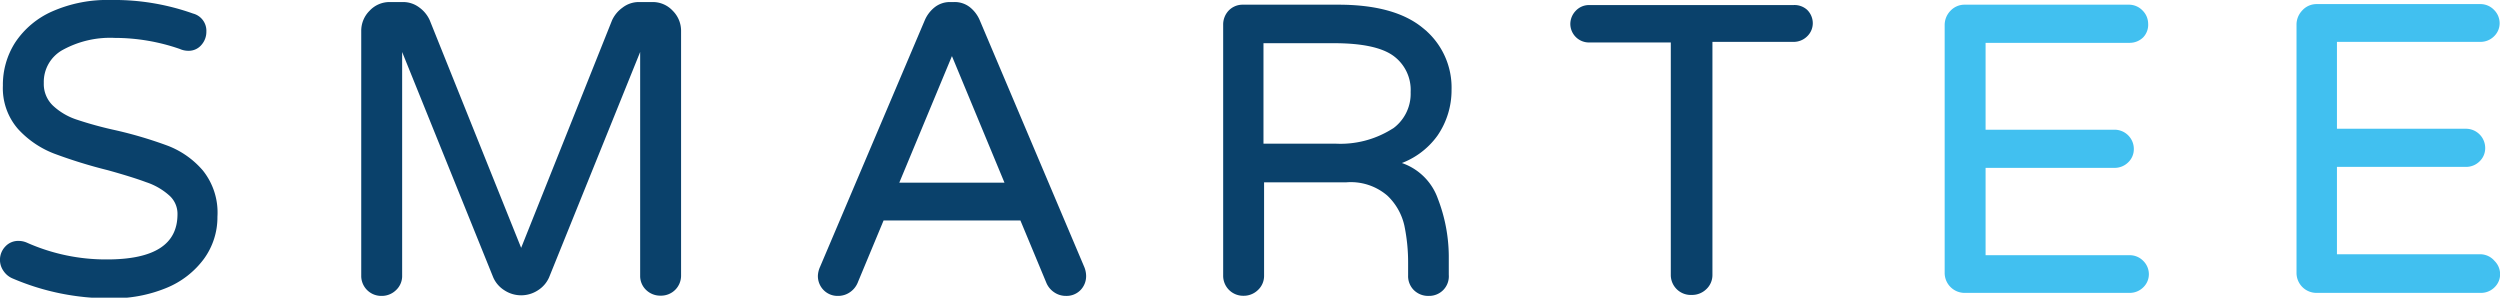
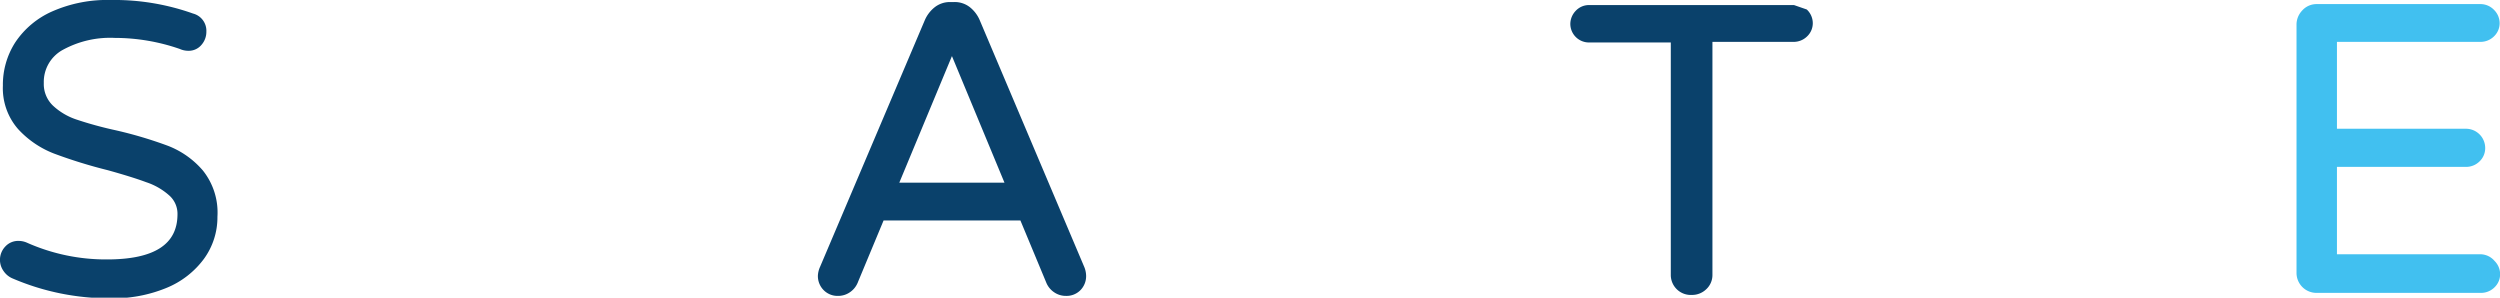
<svg xmlns="http://www.w3.org/2000/svg" id="Laag_1" data-name="Laag 1" viewBox="0 0 207.76 24.74">
  <defs>
    <style>.cls-1{fill:#0a416b;stroke:#0a416b;}.cls-1,.cls-2{stroke-miterlimit:10;stroke-width:0.3px;}.cls-2{fill:#41c0f0;stroke:#41c0f0;}</style>
  </defs>
  <title>logo-name</title>
  <path class="cls-1" d="M4.29,8.88a5.47,5.47,0,0,0,2,1.19,31.14,31.14,0,0,0,3.28.9,34.36,34.36,0,0,1,4.34,1.29,7.12,7.12,0,0,1,2.83,2A5.44,5.44,0,0,1,17.92,18a5.72,5.72,0,0,1-1.09,3.42,7.15,7.15,0,0,1-3.06,2.37,11.45,11.45,0,0,1-4.56.85A20.19,20.19,0,0,1,1.1,23a1.55,1.55,0,0,1-.68-.56,1.45,1.45,0,0,1,.12-1.84,1.3,1.3,0,0,1,1-.43,1.58,1.58,0,0,1,.65.14,16.29,16.29,0,0,0,6.71,1.4q6,0,6-3.91a2.18,2.18,0,0,0-.77-1.7A5.56,5.56,0,0,0,12.2,15Q11.08,14.58,9,14a40.8,40.8,0,0,1-4.46-1.38,7.77,7.77,0,0,1-2.93-2A5,5,0,0,1,.39,7.13a6.36,6.36,0,0,1,1-3.52,7,7,0,0,1,3-2.52A11.17,11.17,0,0,1,9.2.15,19.37,19.37,0,0,1,16,1.27a1.33,1.33,0,0,1,1,1.36,1.49,1.49,0,0,1-.37,1,1.23,1.23,0,0,1-1,.44A1.57,1.57,0,0,1,15,3.93,16.65,16.65,0,0,0,9.54,3,8.34,8.34,0,0,0,5.17,4,3.18,3.18,0,0,0,3.49,6.89,2.63,2.63,0,0,0,4.29,8.88Z" />
-   <path class="cls-1" d="M55.8,1a2.19,2.19,0,0,1,.65,1.58V22.89a1.51,1.51,0,0,1-1.53,1.53A1.54,1.54,0,0,1,53.81,24a1.45,1.45,0,0,1-.46-1.09V3.55L45.49,23a2.28,2.28,0,0,1-.87,1A2.39,2.39,0,0,1,42,24a2.27,2.27,0,0,1-.87-1L33.27,3.55V22.89A1.45,1.45,0,0,1,32.81,24a1.54,1.54,0,0,1-1.11.44,1.51,1.51,0,0,1-1.53-1.53V2.57A2.19,2.19,0,0,1,30.82,1,2.11,2.11,0,0,1,32.38.32h1.12a2.07,2.07,0,0,1,1.24.41,2.51,2.51,0,0,1,.83,1L43.31,21,51,1.75a2.5,2.5,0,0,1,.83-1A2.06,2.06,0,0,1,53.11.32h1.12A2.11,2.11,0,0,1,55.8,1Z" />
  <path class="cls-1" d="M90.11,22.89A1.51,1.51,0,0,1,89.69,24a1.47,1.47,0,0,1-1.11.44,1.55,1.55,0,0,1-.87-.26,1.62,1.62,0,0,1-.6-.7l-2.21-5.31H73.33l-2.21,5.31a1.62,1.62,0,0,1-.6.7,1.55,1.55,0,0,1-.87.26A1.47,1.47,0,0,1,68.55,24a1.51,1.51,0,0,1-.43-1.09,1.84,1.84,0,0,1,.17-.68L77,1.72a2.62,2.62,0,0,1,.77-1A1.89,1.89,0,0,1,78.95.32h.34A1.89,1.89,0,0,1,80.5.71a2.62,2.62,0,0,1,.77,1l8.68,20.49A1.85,1.85,0,0,1,90.11,22.89Zm-11-18.62-4.6,11.06h9.19Z" />
-   <path class="cls-1" d="M119.83,24a1.49,1.49,0,0,1-1.09.44A1.54,1.54,0,0,1,117.6,24a1.49,1.49,0,0,1-.43-1.11v-1a15.19,15.19,0,0,0-.31-3.15,5.06,5.06,0,0,0-1.46-2.59A4.81,4.81,0,0,0,111.9,15h-7v7.9a1.45,1.45,0,0,1-.46,1.09,1.54,1.54,0,0,1-1.11.44,1.51,1.51,0,0,1-1.53-1.53V2.06A1.54,1.54,0,0,1,102.2,1a1.45,1.45,0,0,1,1.09-.46h7.93q4.63,0,6.94,1.91a6.17,6.17,0,0,1,2.32,5,6.51,6.51,0,0,1-1.14,3.73A6.35,6.35,0,0,1,116,13.56a4.68,4.68,0,0,1,3.35,3,13.35,13.35,0,0,1,.9,4.71v1.57A1.48,1.48,0,0,1,119.83,24Zm-4.17-13.07a3.72,3.72,0,0,0,1.72-3.27,3.65,3.65,0,0,0-1.48-3.13q-1.48-1.09-5.05-1.09h-6v8.65H111A8.21,8.21,0,0,0,115.66,10.91Z" />
-   <path class="cls-1" d="M150.07.92a1.41,1.41,0,0,1,.43,1,1.36,1.36,0,0,1-.43,1,1.44,1.44,0,0,1-1,.41h-6.91v19.5a1.45,1.45,0,0,1-.46,1.09,1.54,1.54,0,0,1-1.11.44A1.51,1.51,0,0,1,139,22.89V3.38h-6.94A1.4,1.4,0,0,1,130.65,2a1.44,1.44,0,0,1,.41-1,1.36,1.36,0,0,1,1-.43h17A1.41,1.41,0,0,1,150.07.92Z" />
-   <path class="cls-2" d="M178,21.78a1.41,1.41,0,0,1,.43,1,1.36,1.36,0,0,1-.43,1,1.44,1.44,0,0,1-1,.41H163.29a1.51,1.51,0,0,1-1.53-1.53V2.06A1.54,1.54,0,0,1,162.2,1a1.45,1.45,0,0,1,1.09-.46h13.65a1.41,1.41,0,0,1,1,.43,1.41,1.41,0,0,1,.43,1A1.36,1.36,0,0,1,178,3a1.44,1.44,0,0,1-1,.41H164.86v7.52h10.86a1.45,1.45,0,0,1,1.46,1.46,1.36,1.36,0,0,1-.43,1,1.44,1.44,0,0,1-1,.41H164.86v7.56h12.08A1.41,1.41,0,0,1,178,21.78Z" />
+   <path class="cls-1" d="M150.07.92a1.41,1.41,0,0,1,.43,1,1.36,1.36,0,0,1-.43,1,1.44,1.44,0,0,1-1,.41h-6.91v19.5a1.45,1.45,0,0,1-.46,1.09,1.54,1.54,0,0,1-1.11.44A1.51,1.51,0,0,1,139,22.89V3.38h-6.94A1.4,1.4,0,0,1,130.65,2a1.44,1.44,0,0,1,.41-1,1.36,1.36,0,0,1,1-.43h17Z" />
  <path class="cls-2" d="M207.19,21.78a1.41,1.41,0,0,1,.43,1,1.36,1.36,0,0,1-.43,1,1.44,1.44,0,0,1-1,.41H192.5A1.51,1.51,0,0,1,191,22.72V2.06A1.54,1.54,0,0,1,191.41,1,1.45,1.45,0,0,1,192.5.49h13.65a1.41,1.41,0,0,1,1,.43,1.41,1.41,0,0,1,.43,1,1.36,1.36,0,0,1-.43,1,1.44,1.44,0,0,1-1,.41H194.06v7.52h10.86a1.45,1.45,0,0,1,1.46,1.46,1.36,1.36,0,0,1-.43,1,1.44,1.44,0,0,1-1,.41H194.06v7.56h12.08A1.41,1.41,0,0,1,207.19,21.78Z" />
</svg>